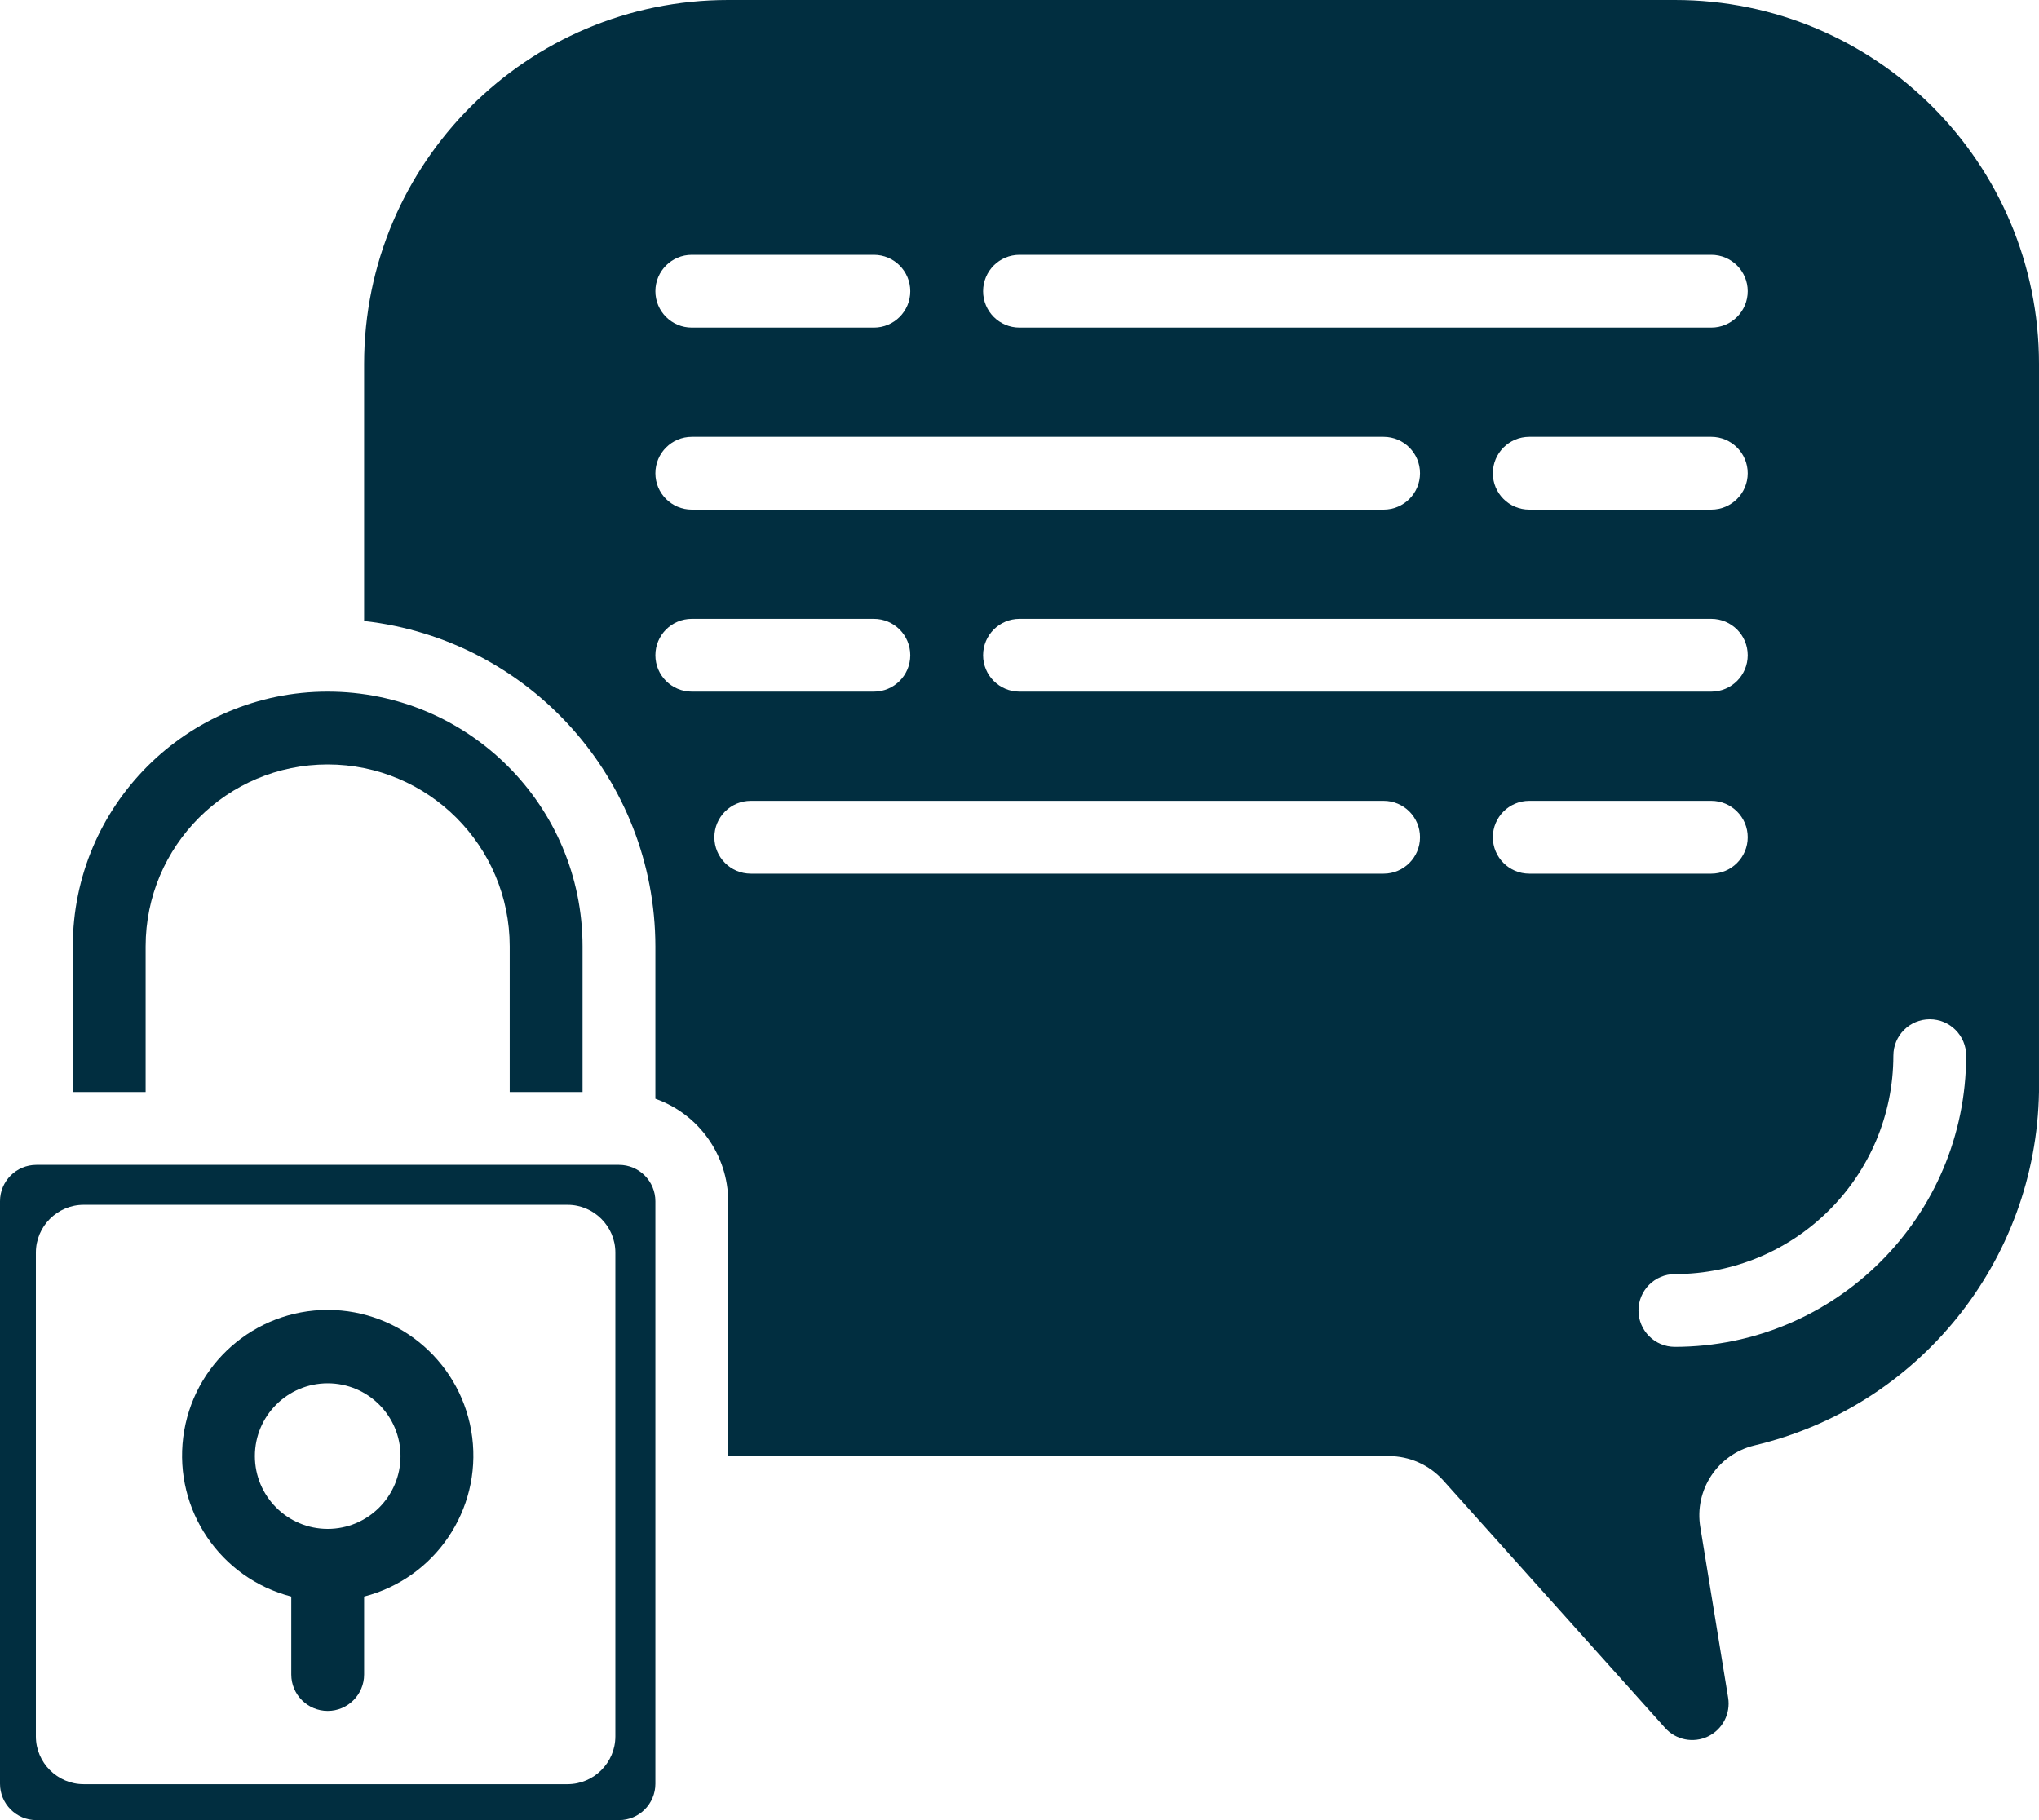
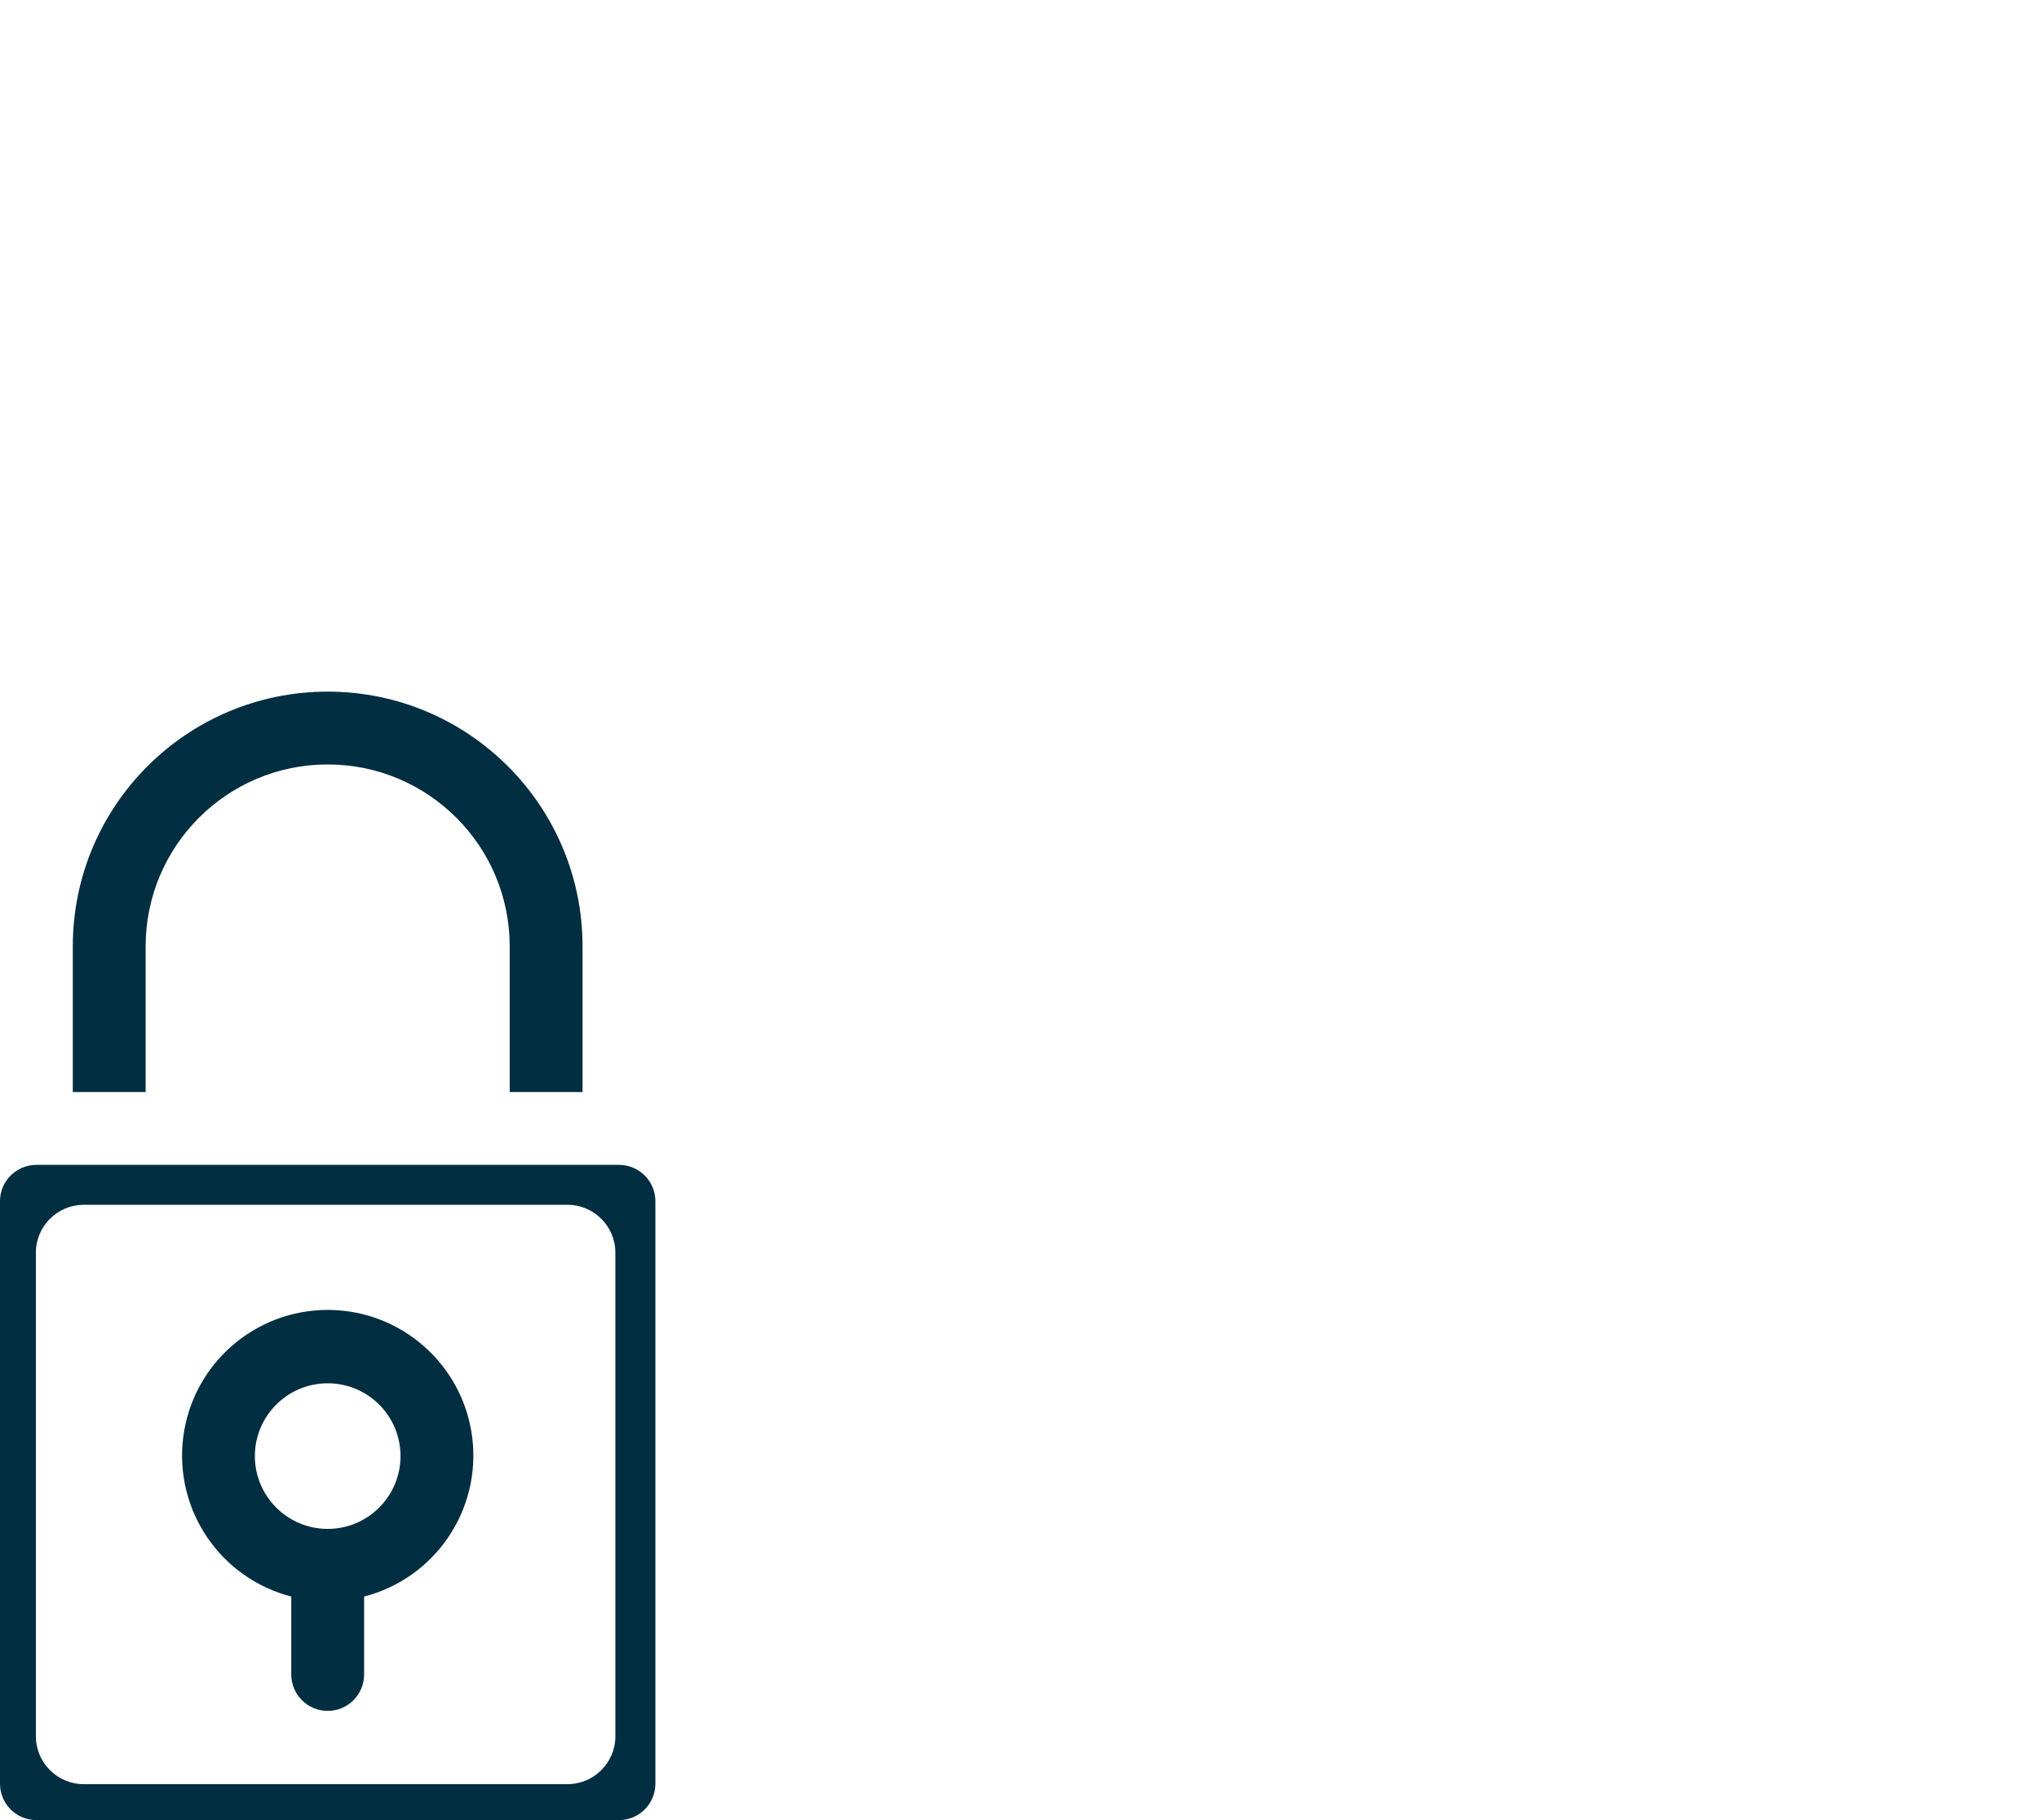
<svg xmlns="http://www.w3.org/2000/svg" id="Calque_1" data-name="Calque 1" viewBox="0 0 512 457.14">
  <defs>
    <style>
      .cls-1 {
        fill: #012e40;
      }
    </style>
  </defs>
  <g id="Page-1">
    <g id="_028---Locked-Chat" data-name="028---Locked-Chat">
      <path id="Shape" class="cls-1" d="m155.43,292.57H9.14c-5.05,0-9.14,4.09-9.14,9.14v146.29c0,5.05,4.09,9.14,9.14,9.14h146.29c5.05,0,9.14-4.09,9.14-9.14v-146.29c0-5.05-4.09-9.14-9.14-9.14Zm-.91,143.54c0,6.6-5.4,12-12,12H21.01c-6.6,0-12-5.4-12-12v-121.51c0-6.6,5.4-12,12-12h121.51c6.6,0,12,5.4,12,12v121.51Z" />
-       <path id="Shape-2" data-name="Shape" class="cls-1" d="m420.57,0h-237.71c-50.5,0-91.43,40.93-91.43,91.43v64.54c41.61,4.69,73.08,39.86,73.14,81.74v38.26c10.92,3.86,18.24,14.16,18.29,25.74v64h165.85c5.2,0,10.15,2.19,13.64,6.05l55.77,62.23c2.71,3.02,7.09,3.89,10.75,2.14,3.66-1.75,5.72-5.7,5.08-9.71l-6.98-42.79c-1.6-9.36,4.33-18.36,13.57-20.59,41.3-9.78,70.72-46.32,71.46-88.76V91.43c0-50.5-40.93-91.43-91.43-91.43Zm-164.57,64h173.71c5.05,0,9.15,4.09,9.15,9.14s-4.1,9.14-9.15,9.14h-173.71c-5.05,0-9.14-4.09-9.14-9.14s4.09-9.14,9.14-9.14Zm182.86,54.86c0,5.05-4.1,9.14-9.15,9.14h-45.71c-5.05,0-9.14-4.09-9.14-9.14s4.09-9.15,9.14-9.15h45.71c5.05,0,9.15,4.1,9.15,9.15Zm-265.15-54.86h45.72c5.05,0,9.14,4.09,9.14,9.14s-4.09,9.14-9.14,9.14h-45.72c-5.05,0-9.14-4.09-9.14-9.14s4.09-9.14,9.14-9.14Zm0,45.71h173.72c5.05,0,9.14,4.1,9.14,9.15s-4.09,9.14-9.14,9.14h-173.72c-5.05,0-9.14-4.09-9.14-9.14s4.09-9.15,9.14-9.15Zm0,64c-5.05,0-9.14-4.09-9.14-9.14s4.09-9.14,9.14-9.14h45.72c5.05,0,9.14,4.09,9.14,9.14s-4.09,9.14-9.14,9.14h-45.72Zm173.72,45.72h-158.9c-5.05,0-9.15-4.1-9.15-9.15s4.1-9.14,9.15-9.14h158.9c5.05,0,9.14,4.09,9.14,9.14s-4.09,9.15-9.14,9.15Zm-91.43-45.72c-5.05,0-9.14-4.09-9.14-9.14s4.09-9.14,9.14-9.14h173.71c5.05,0,9.15,4.09,9.15,9.14s-4.1,9.14-9.15,9.14h-173.71Zm118.86,36.57c0-5.05,4.09-9.14,9.14-9.14h45.71c5.05,0,9.15,4.09,9.15,9.14s-4.1,9.15-9.15,9.15h-45.71c-5.05,0-9.14-4.1-9.14-9.15Zm45.71,128c-5.05,0-9.14-4.09-9.14-9.14s4.09-9.14,9.14-9.14c30.29-.03,54.83-24.57,54.86-54.86,0-5.05,4.09-9.14,9.14-9.14s9.14,4.09,9.14,9.14c-.04,40.38-32.76,73.1-73.14,73.14Z" />
      <path id="Shape-3" data-name="Shape" class="cls-1" d="m36.57,237.71c0-25.25,20.47-45.71,45.71-45.71s45.71,20.47,45.71,45.71v36.57h18.29v-36.57c0-35.35-28.65-64-64-64s-64,28.65-64,64v36.57h18.29v-36.57Z" />
    </g>
  </g>
-   <path class="cls-1" d="m118.57,360.97c-2.32-18.27-17.87-31.97-36.28-31.97s-33.96,13.7-36.28,31.97c-2.32,18.27,9.3,35.41,27.13,40.02v19.58c0,5.05,4.1,9.14,9.15,9.14s9.14-4.09,9.14-9.14v-19.58c17.83-4.61,29.46-21.75,27.14-40.02Zm-36.28,23.03c-10.1,0-18.29-8.19-18.29-18.29s8.19-18.28,18.29-18.28,18.28,8.18,18.28,18.28-8.19,18.29-18.28,18.29Z" />
+   <path class="cls-1" d="m118.57,360.97c-2.32-18.27-17.87-31.97-36.28-31.97s-33.96,13.7-36.28,31.97c-2.32,18.27,9.3,35.41,27.13,40.02v19.58c0,5.05,4.1,9.14,9.15,9.14s9.14-4.09,9.14-9.14v-19.58c17.83-4.61,29.46-21.75,27.14-40.02m-36.28,23.03c-10.1,0-18.29-8.19-18.29-18.29s8.19-18.28,18.29-18.28,18.28,8.18,18.28,18.28-8.19,18.29-18.28,18.29Z" />
</svg>